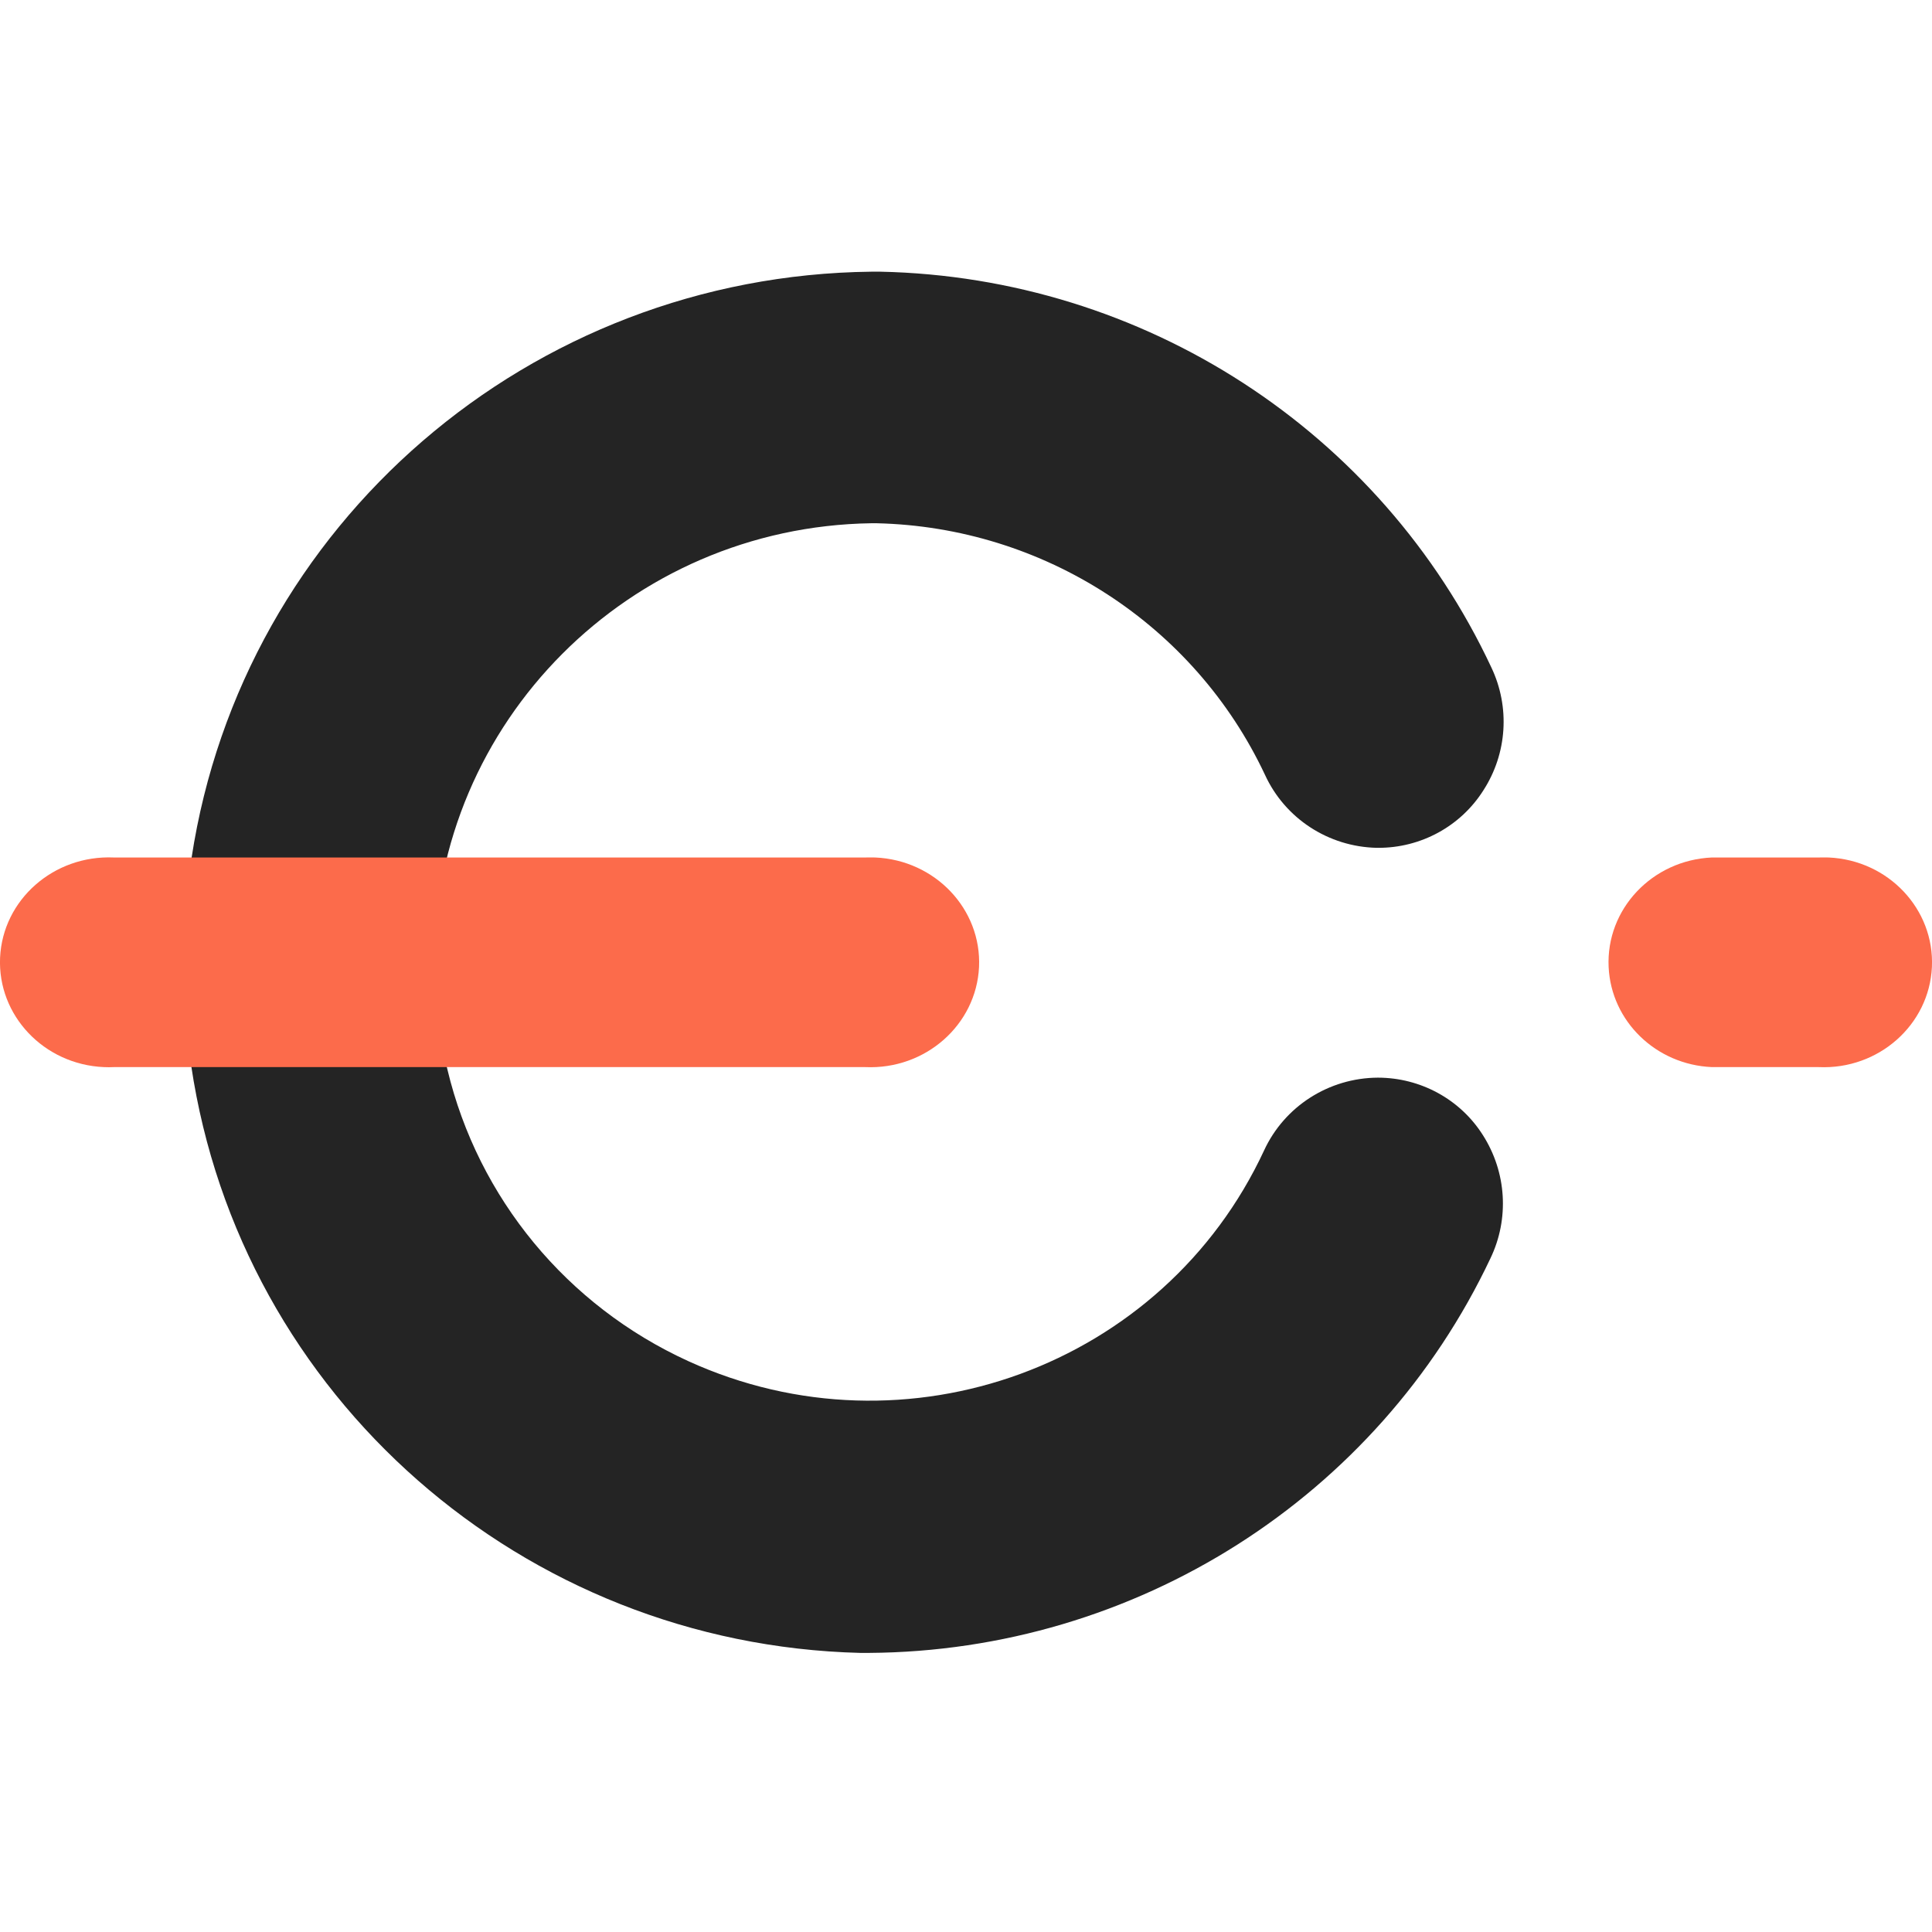
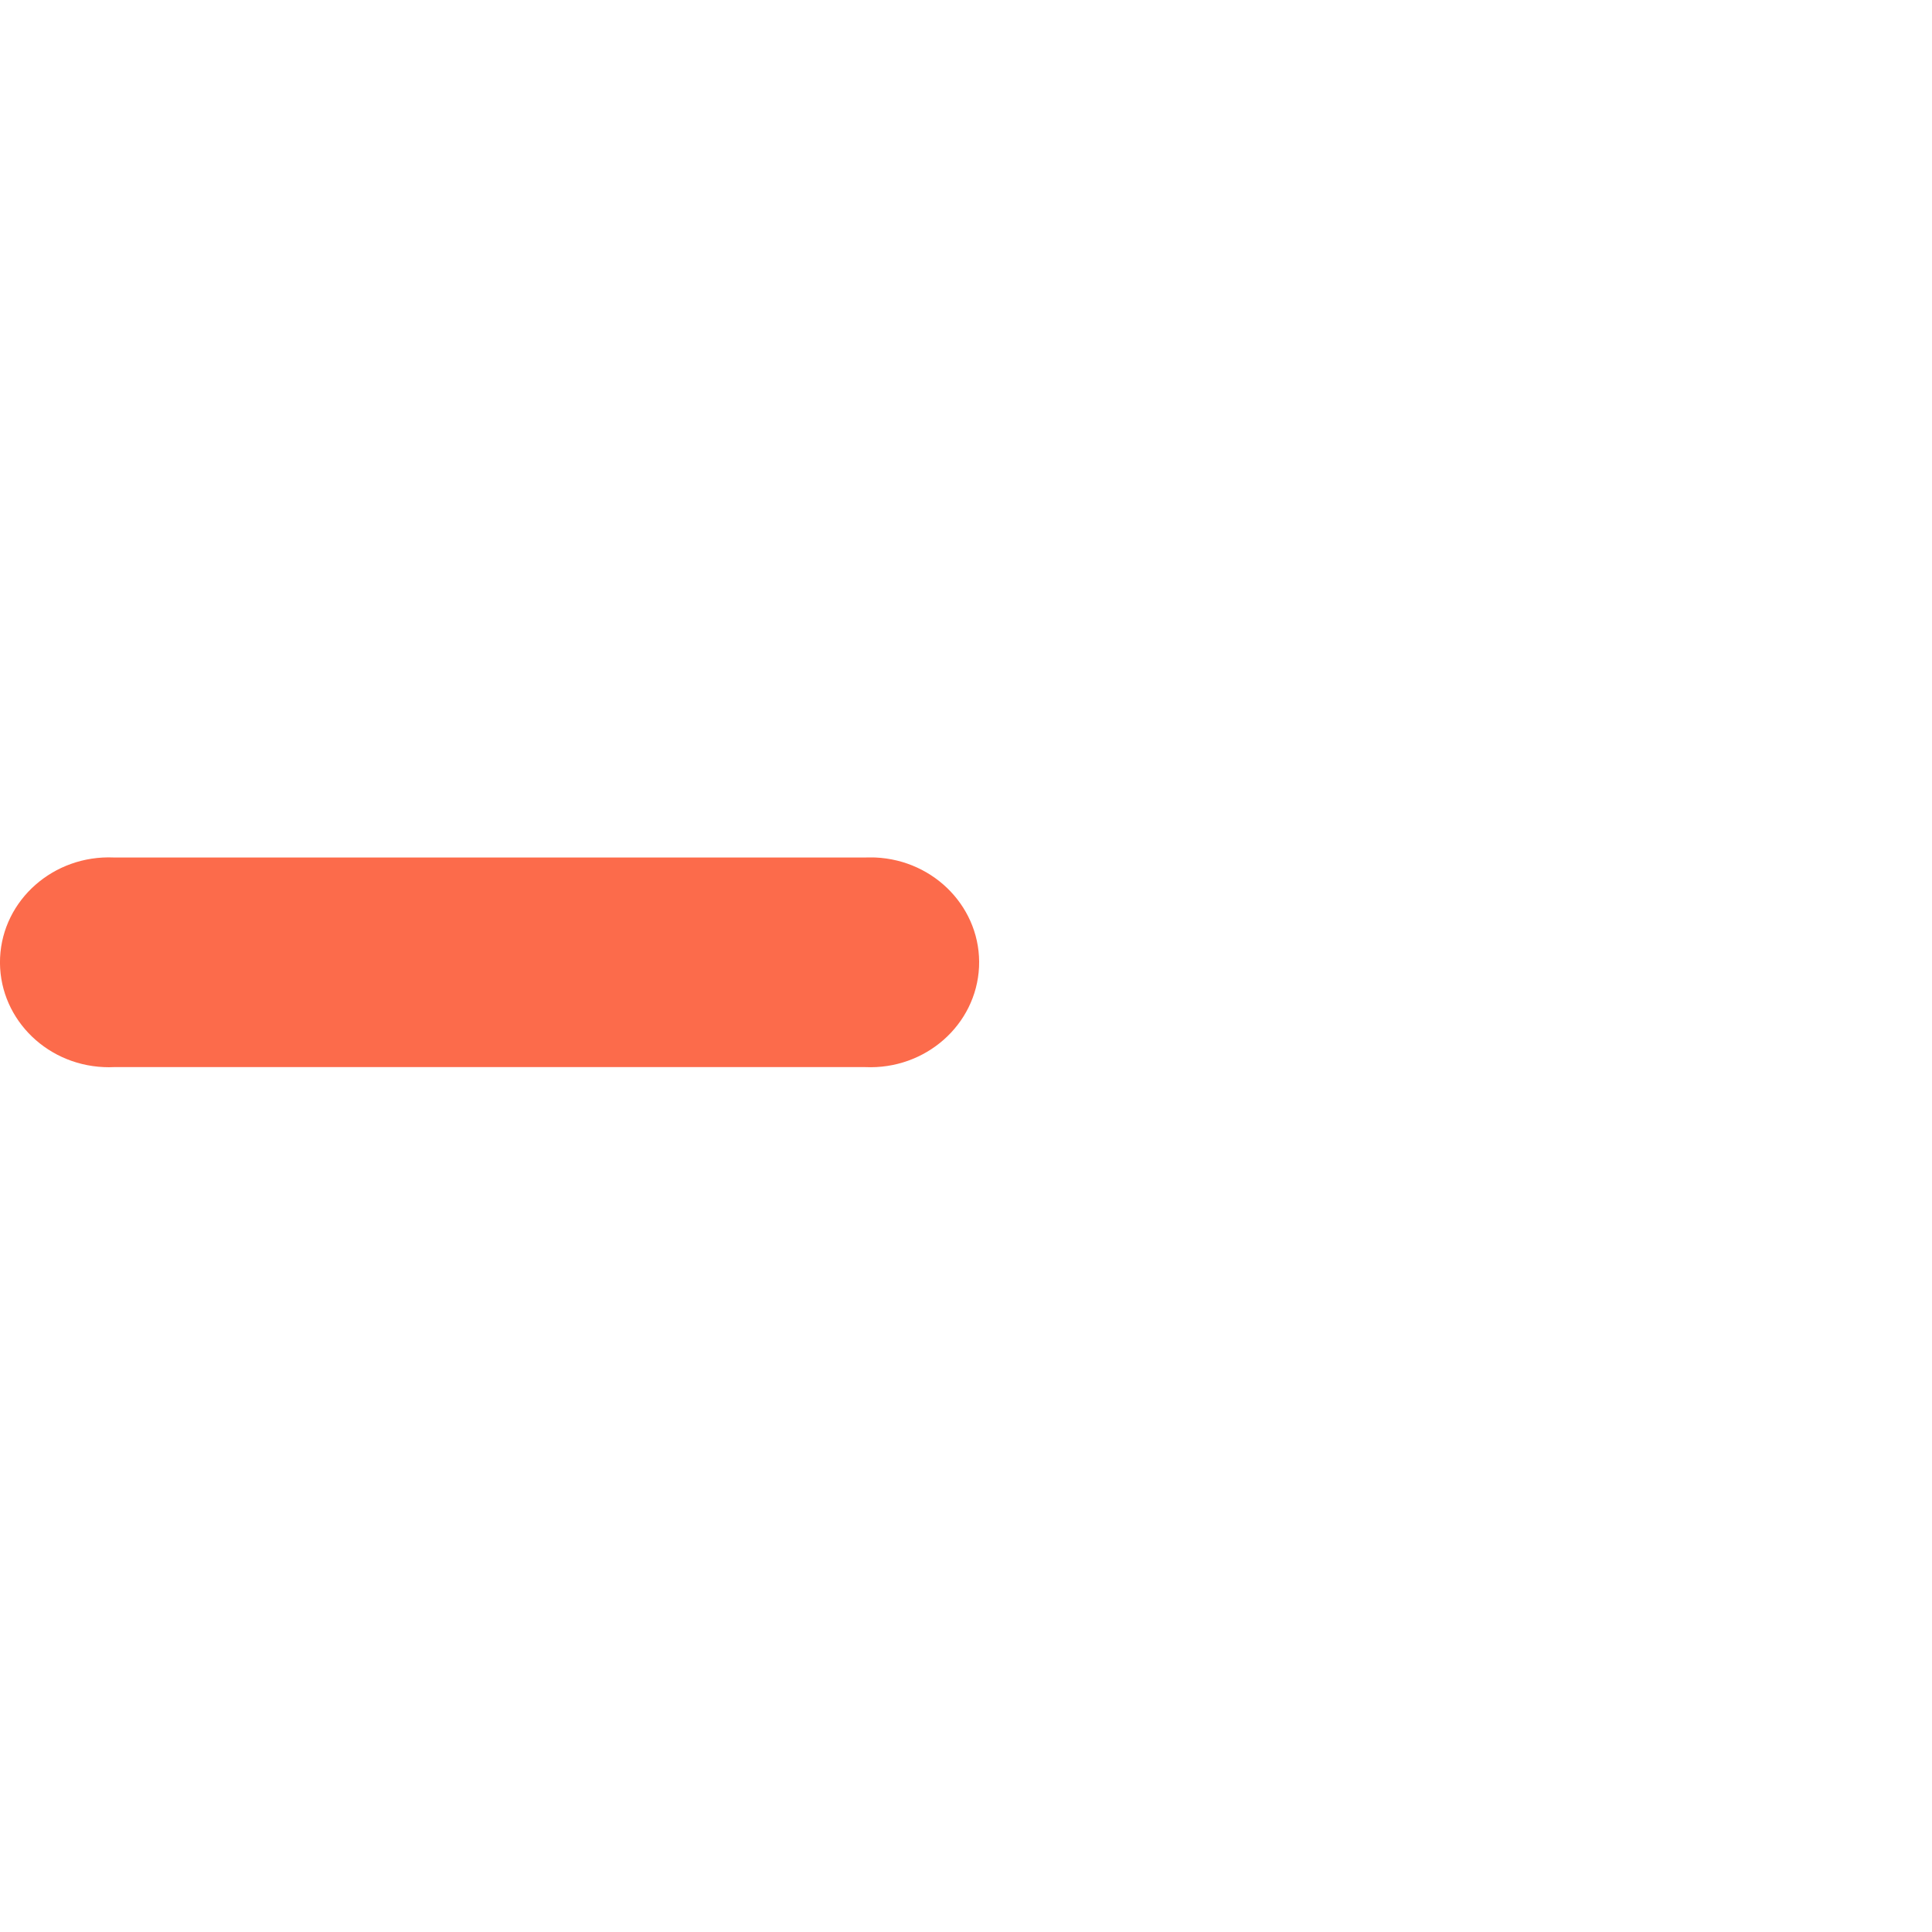
<svg xmlns="http://www.w3.org/2000/svg" width="24" height="24" viewBox="0 0 24 24" fill="none">
-   <path d="M10.937 3.375H10.823C6.589 3.423 3.014 6.506 2.38 10.655C2.314 11.082 2.281 11.514 2.281 11.946C2.28 12.378 2.311 12.809 2.375 13.237C2.987 17.349 6.495 20.428 10.687 20.533H10.793C14.105 20.512 17.11 18.605 18.515 15.631C18.751 15.139 18.715 14.562 18.421 14.101C18.14 13.656 17.646 13.387 17.116 13.387C16.508 13.39 15.956 13.743 15.703 14.291C14.457 16.972 11.254 18.143 8.549 16.908C7.043 16.22 5.94 14.884 5.558 13.286C5.448 12.849 5.392 12.399 5.392 11.949C5.401 8.969 7.817 6.545 10.823 6.5H10.89C12.967 6.548 14.837 7.759 15.714 9.625C15.962 10.166 16.5 10.518 17.1 10.532H17.119C17.65 10.534 18.145 10.264 18.427 9.818C18.723 9.36 18.76 8.783 18.526 8.291C17.15 5.351 14.206 3.444 10.937 3.375Z" fill="#242424" />
-   <path d="M22.594 10.652H21.266C20.524 10.685 19.949 11.294 19.983 12.013C20.015 12.687 20.571 13.226 21.266 13.256H22.594C23.336 13.289 23.965 12.732 23.999 12.013C24.032 11.294 23.458 10.685 22.716 10.652C22.676 10.651 22.635 10.651 22.595 10.652H22.594Z" fill="#FC6B4B" />
  <path d="M10.751 10.652H1.413C0.667 10.62 0.035 11.176 0.001 11.895C-0.032 12.614 0.545 13.223 1.29 13.256C1.331 13.258 1.372 13.258 1.412 13.256H10.75C11.496 13.289 12.127 12.732 12.162 12.013C12.195 11.294 11.618 10.685 10.873 10.652C10.832 10.651 10.791 10.651 10.751 10.652Z" fill="#FC6B4B" />
</svg>